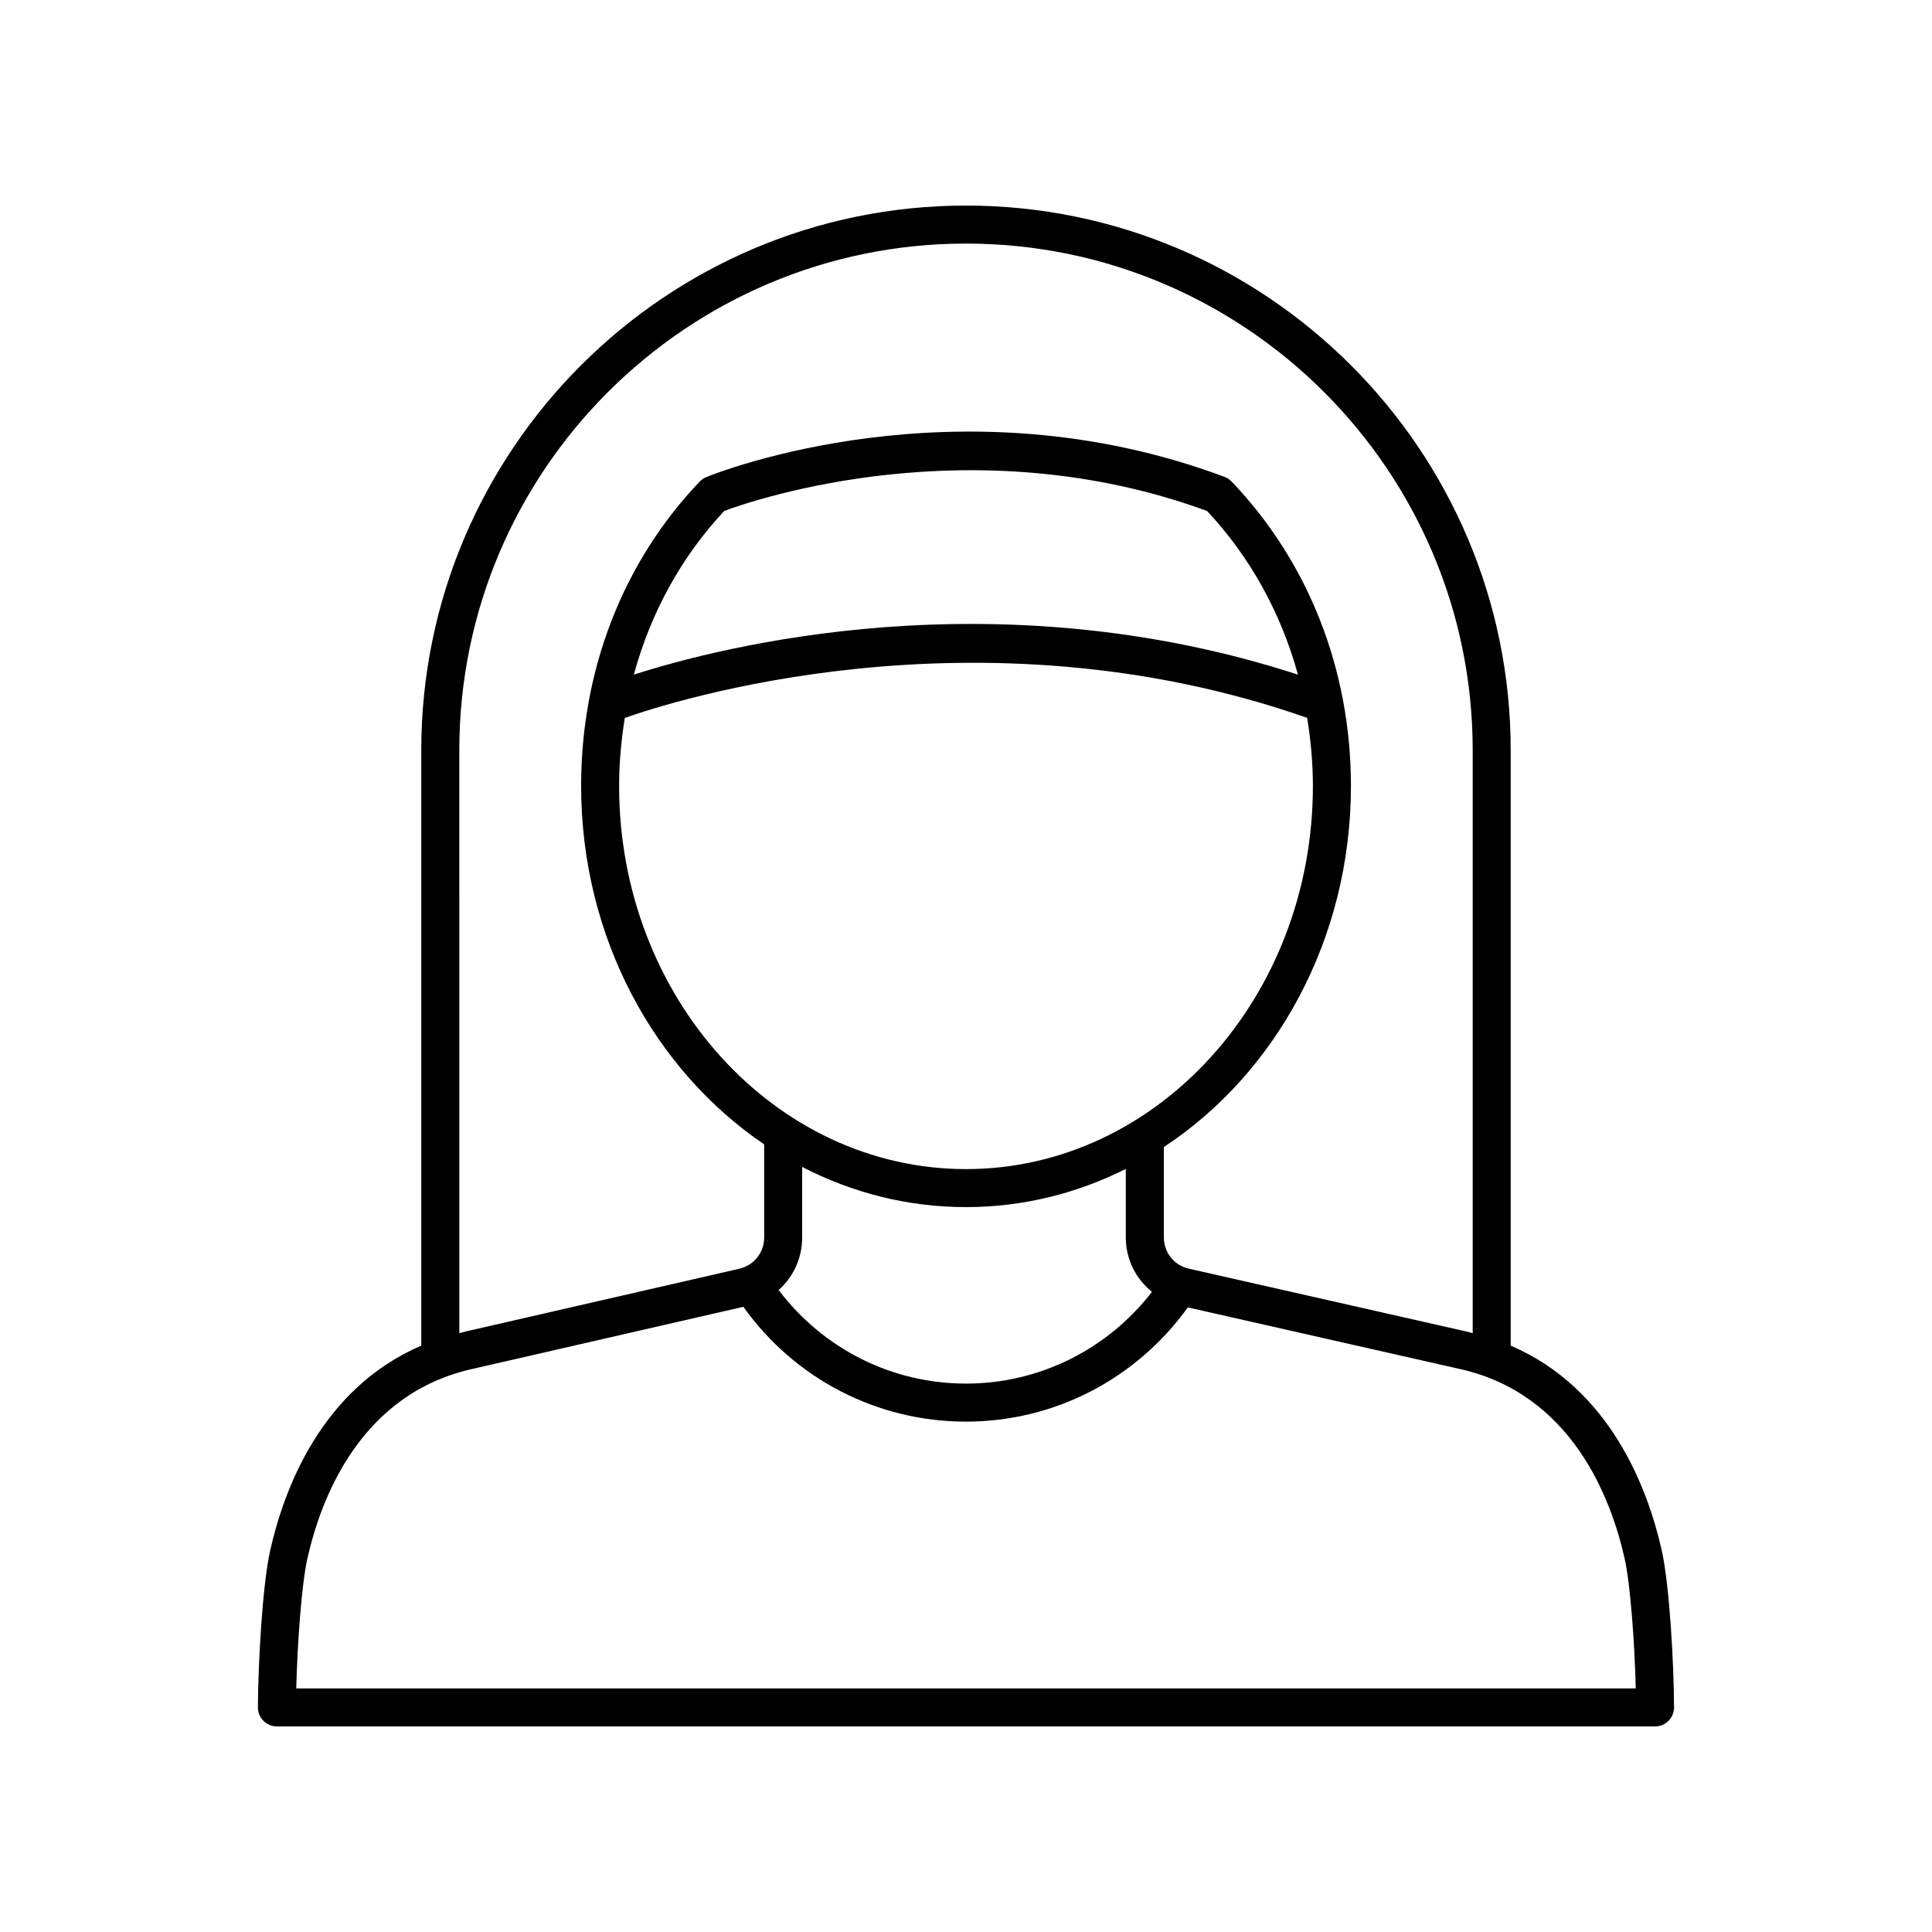
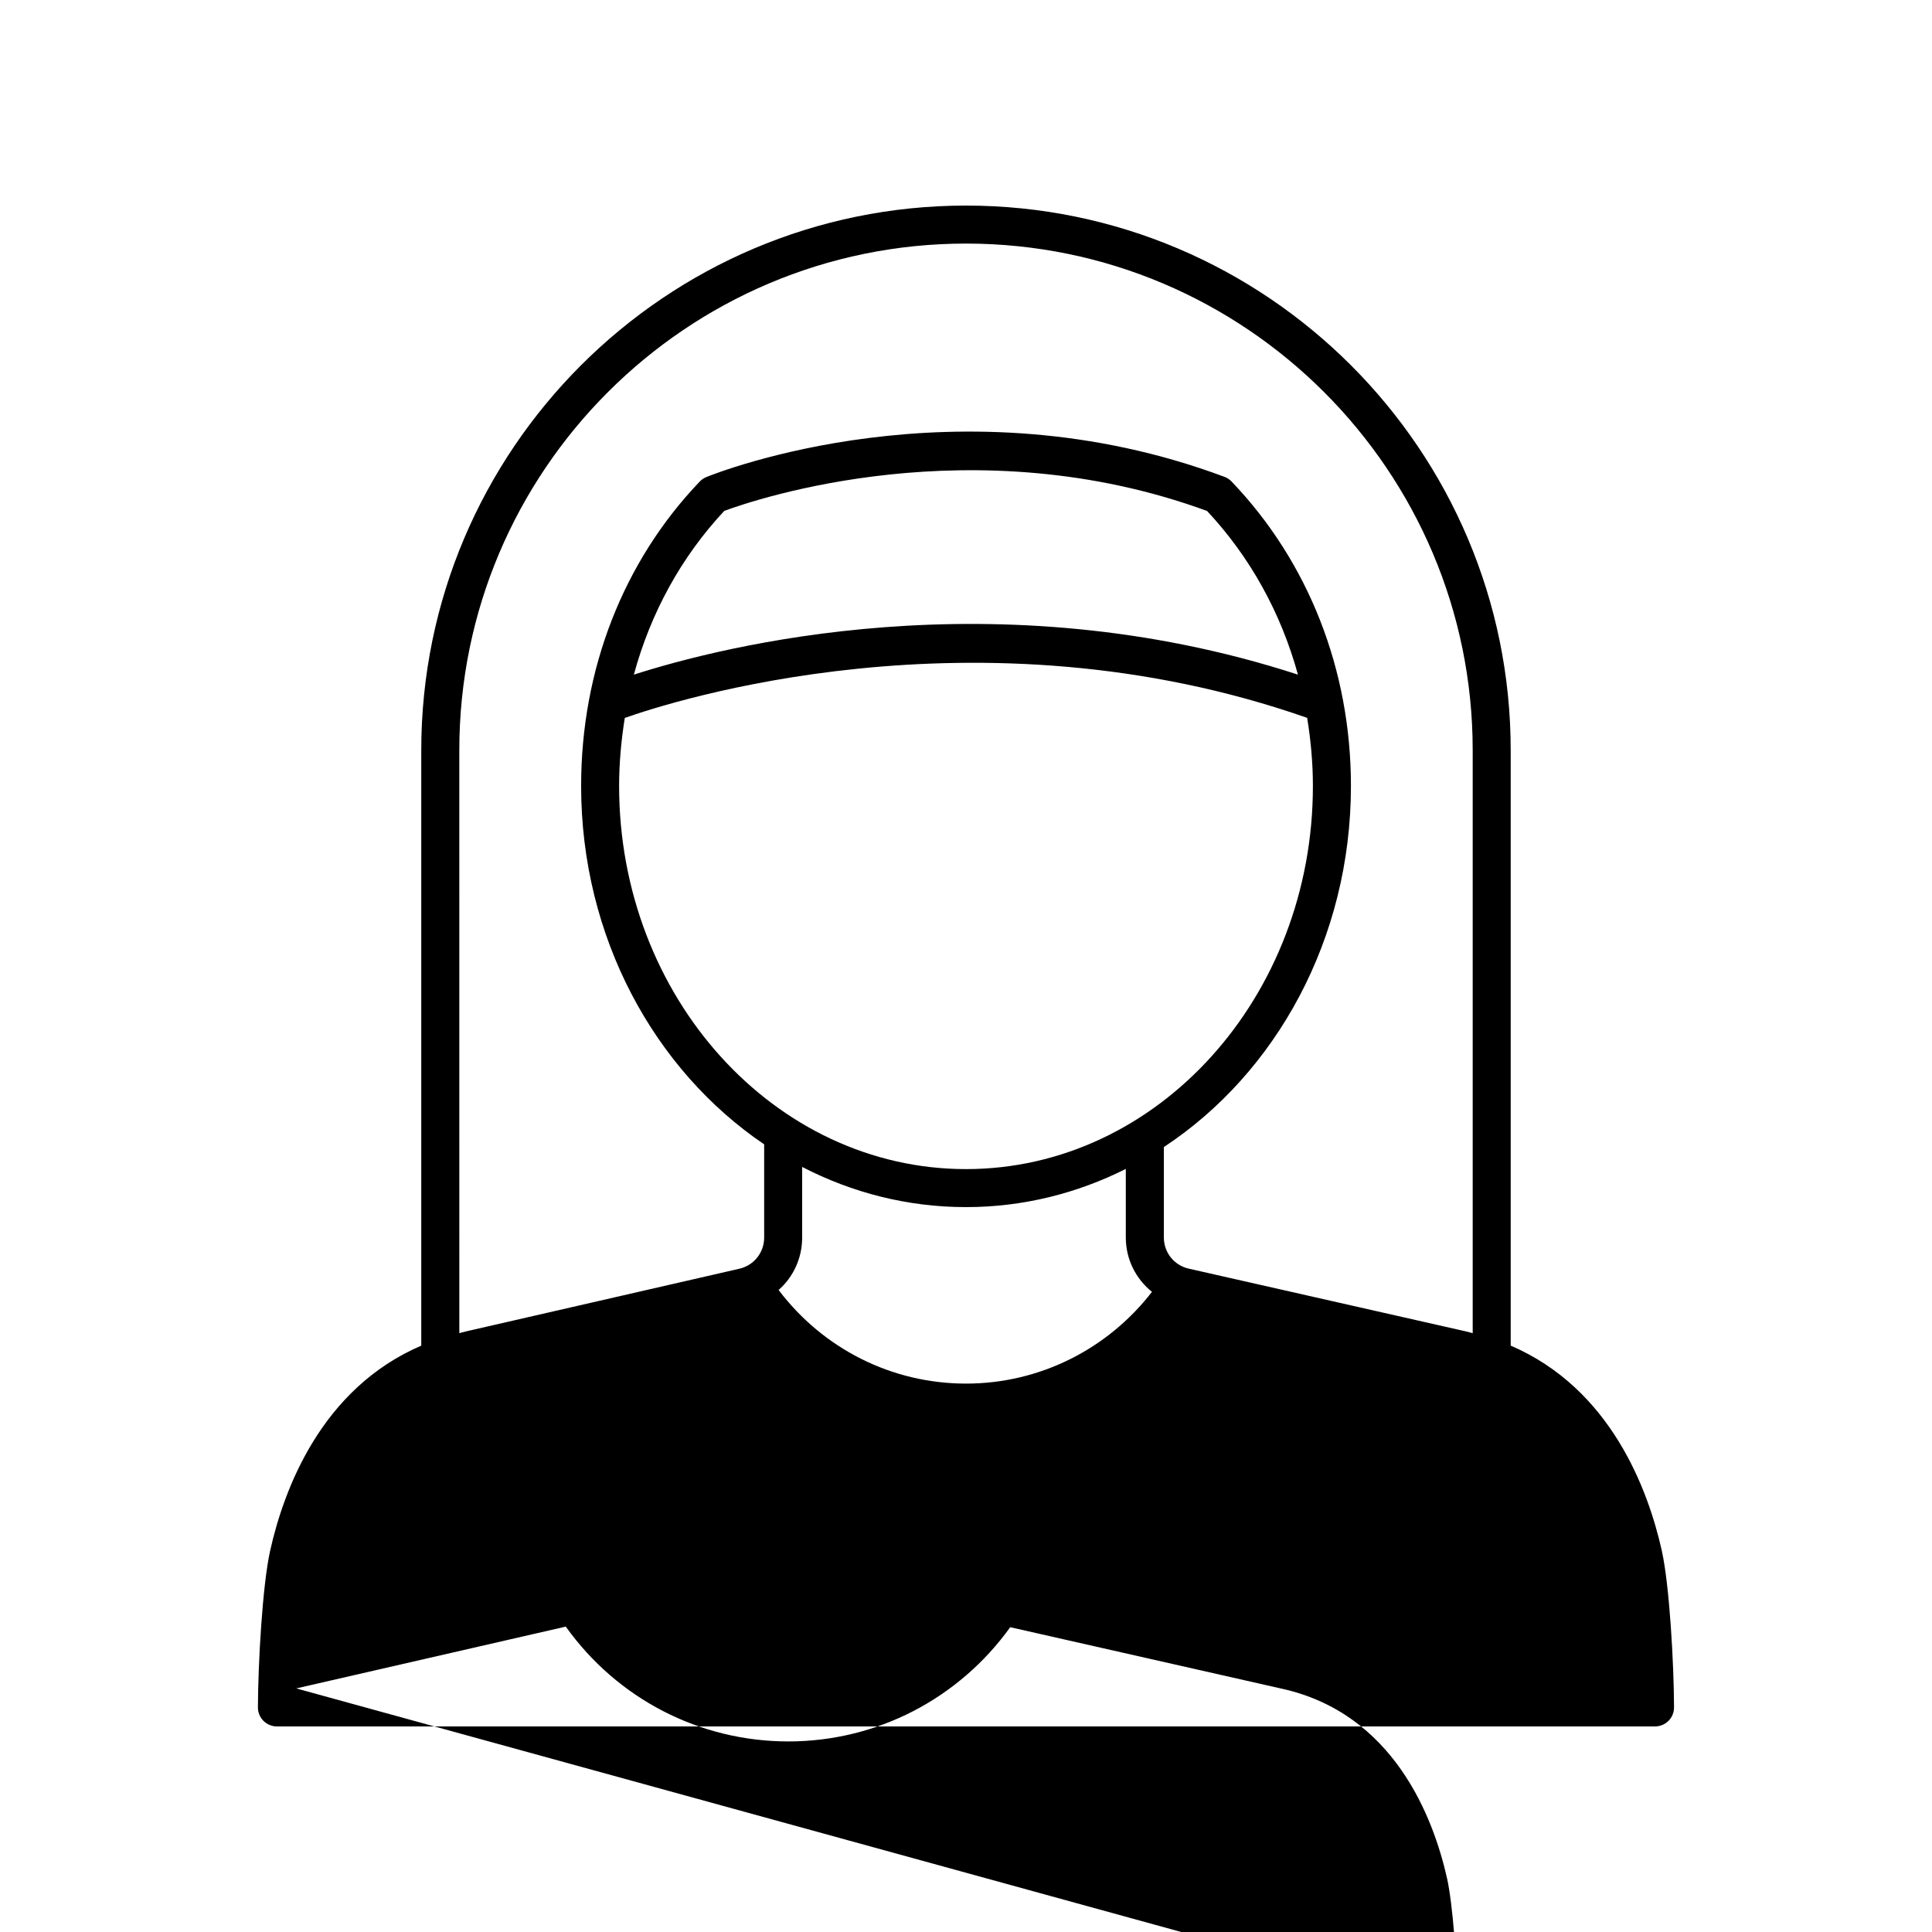
<svg xmlns="http://www.w3.org/2000/svg" fill="#000000" width="800px" height="800px" version="1.1" viewBox="144 144 512 512">
-   <path d="m544.35 500.61v-157.78c0-79.598-64.758-144.35-144.35-144.35-79.598 0-144.36 64.754-144.36 144.35v157.78c-26.512 11.395-36.414 38.094-40.035 54.277-2.062 9.223-3.215 30.074-3.254 41.582-0.004 1.34 0.523 2.625 1.469 3.574 0.949 0.945 2.231 1.48 3.57 1.48h365.21c1.34 0 2.621-0.535 3.57-1.48 0.945-0.949 1.473-2.234 1.469-3.574-0.039-11.508-1.191-32.359-3.254-41.582-3.625-16.188-13.535-42.902-40.035-54.281zm-278.63-157.78c0-74.043 60.234-134.28 134.28-134.28s134.28 60.234 134.28 134.28v154.48c-0.547-0.133-1.051-0.312-1.609-0.434l-73.637-16.672c-3.887-0.879-6.602-4.281-6.602-8.27v-23.953c29.676-19.539 49.578-55.121 49.578-95.703 0-30.715-11.234-59.363-31.633-80.672-0.523-0.547-1.164-0.969-1.875-1.234-70.766-26.469-134.63-1.039-137.32 0.055-0.656 0.266-1.246 0.668-1.734 1.18-20.277 21.188-31.445 49.836-31.445 80.672 0 40.09 19.426 75.297 48.508 94.984v24.703c0 3.977-2.707 7.371-6.582 8.262l-72.547 16.633c-0.574 0.125-1.094 0.309-1.656 0.445zm43.852-8.566c11.566-4.106 93.164-30.719 180.84-0.023 0.953 5.894 1.52 11.91 1.52 18.043 0 55.988-41.238 101.54-91.93 101.54-50.688 0-91.93-45.551-91.93-101.54 0.004-6.129 0.562-12.133 1.504-18.02zm2.406-11.477c4.438-16.34 12.559-31.207 23.969-43.398 8.133-3.008 65.949-22.676 127.94 0.023 11.453 12.242 19.617 27.098 24.082 43.371-80.363-26.109-152.91-7.41-175.99 0.004zm44.602 149.18v-18.715c13.184 6.816 27.898 10.645 43.418 10.645 15.105 0 29.441-3.641 42.352-10.117v18.156c0 5.805 2.668 10.996 6.934 14.418-11.789 15.258-29.844 24.316-49.285 24.316-19.688 0-37.883-9.246-49.66-24.809 3.875-3.418 6.242-8.398 6.242-13.895zm-134.07 119.48c0.297-12.125 1.438-27.645 2.941-34.363 3.586-16.031 14.078-43.891 44.121-50.387l71.43-16.379c13.613 19.098 35.426 30.43 59 30.43 23.441 0 45.156-11.316 58.781-30.273l71.711 16.238c29.984 6.481 40.477 34.34 44.062 50.375 1.5 6.719 2.641 22.234 2.938 34.359z" />
+   <path d="m544.35 500.61v-157.78c0-79.598-64.758-144.35-144.35-144.35-79.598 0-144.36 64.754-144.36 144.35v157.78c-26.512 11.395-36.414 38.094-40.035 54.277-2.062 9.223-3.215 30.074-3.254 41.582-0.004 1.34 0.523 2.625 1.469 3.574 0.949 0.945 2.231 1.48 3.57 1.48h365.21c1.34 0 2.621-0.535 3.57-1.48 0.945-0.949 1.473-2.234 1.469-3.574-0.039-11.508-1.191-32.359-3.254-41.582-3.625-16.188-13.535-42.902-40.035-54.281zm-278.63-157.78c0-74.043 60.234-134.28 134.28-134.28s134.28 60.234 134.28 134.28v154.48c-0.547-0.133-1.051-0.312-1.609-0.434l-73.637-16.672c-3.887-0.879-6.602-4.281-6.602-8.27v-23.953c29.676-19.539 49.578-55.121 49.578-95.703 0-30.715-11.234-59.363-31.633-80.672-0.523-0.547-1.164-0.969-1.875-1.234-70.766-26.469-134.63-1.039-137.32 0.055-0.656 0.266-1.246 0.668-1.734 1.18-20.277 21.188-31.445 49.836-31.445 80.672 0 40.09 19.426 75.297 48.508 94.984v24.703c0 3.977-2.707 7.371-6.582 8.262l-72.547 16.633c-0.574 0.125-1.094 0.309-1.656 0.445zm43.852-8.566c11.566-4.106 93.164-30.719 180.84-0.023 0.953 5.894 1.52 11.91 1.52 18.043 0 55.988-41.238 101.54-91.93 101.54-50.688 0-91.93-45.551-91.93-101.54 0.004-6.129 0.562-12.133 1.504-18.02zm2.406-11.477c4.438-16.34 12.559-31.207 23.969-43.398 8.133-3.008 65.949-22.676 127.94 0.023 11.453 12.242 19.617 27.098 24.082 43.371-80.363-26.109-152.91-7.41-175.99 0.004zm44.602 149.18v-18.715c13.184 6.816 27.898 10.645 43.418 10.645 15.105 0 29.441-3.641 42.352-10.117v18.156c0 5.805 2.668 10.996 6.934 14.418-11.789 15.258-29.844 24.316-49.285 24.316-19.688 0-37.883-9.246-49.66-24.809 3.875-3.418 6.242-8.398 6.242-13.895zm-134.07 119.48l71.43-16.379c13.613 19.098 35.426 30.43 59 30.43 23.441 0 45.156-11.316 58.781-30.273l71.711 16.238c29.984 6.481 40.477 34.34 44.062 50.375 1.5 6.719 2.641 22.234 2.938 34.359z" />
</svg>